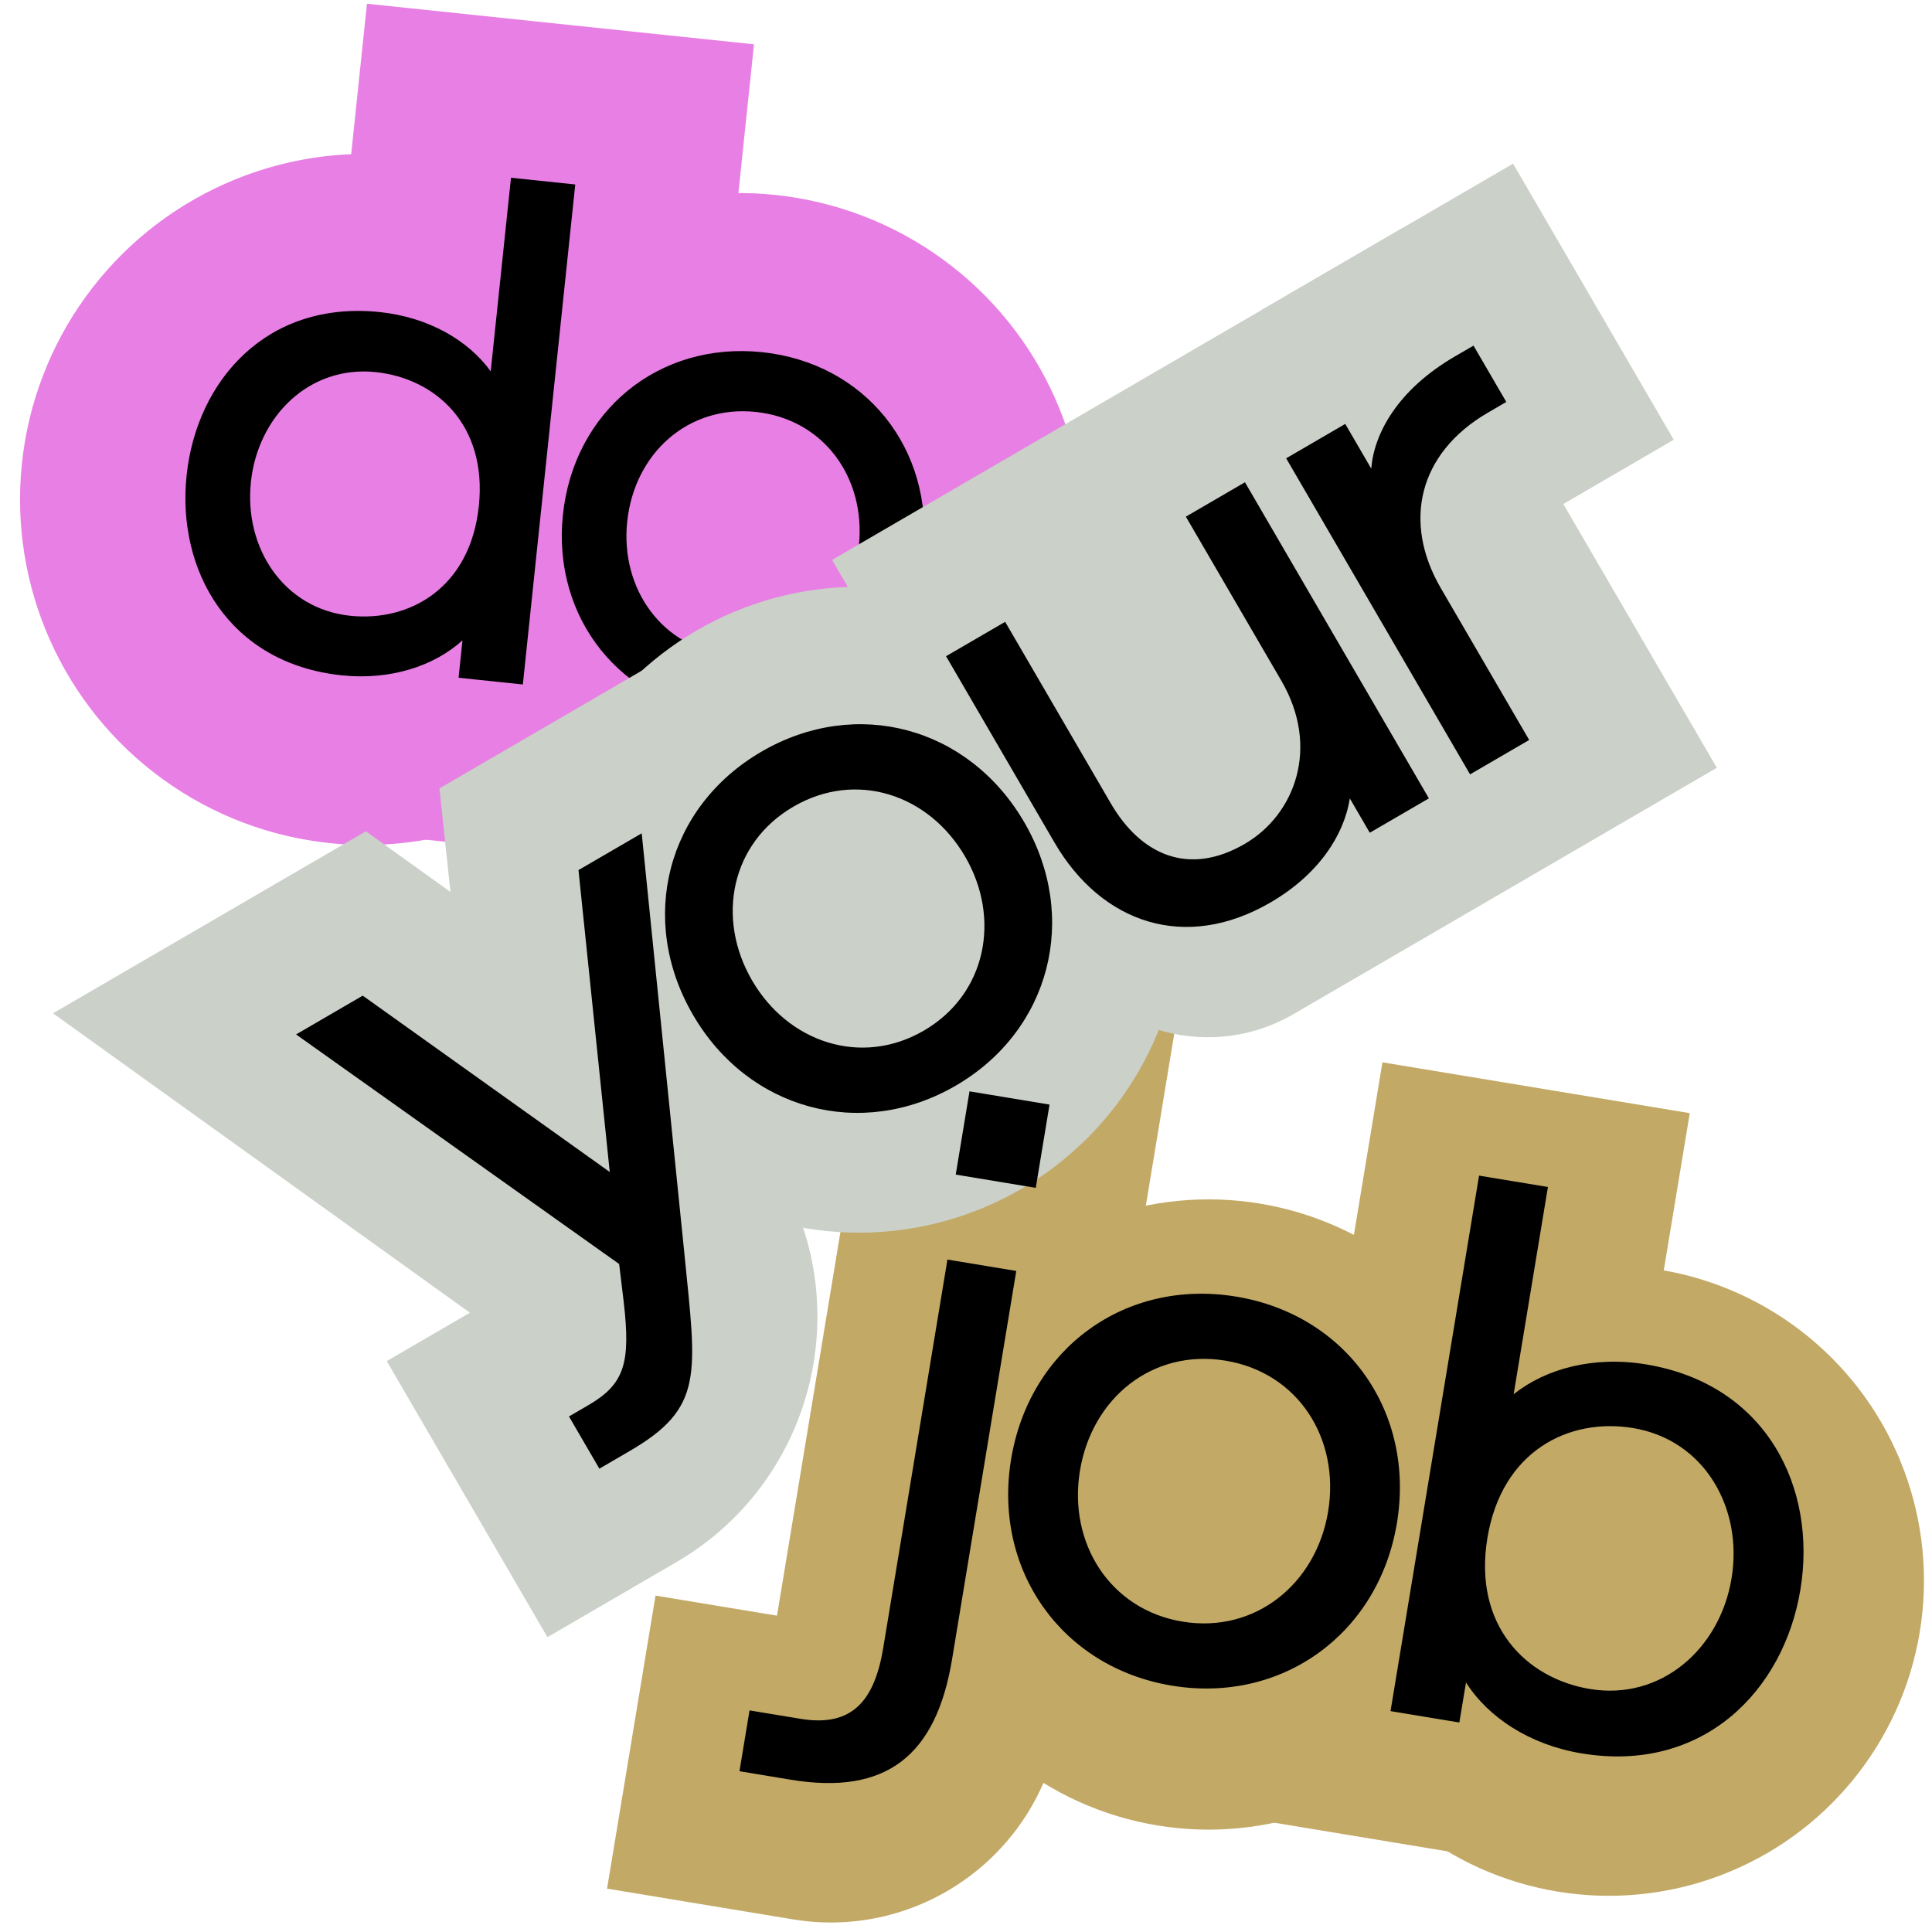
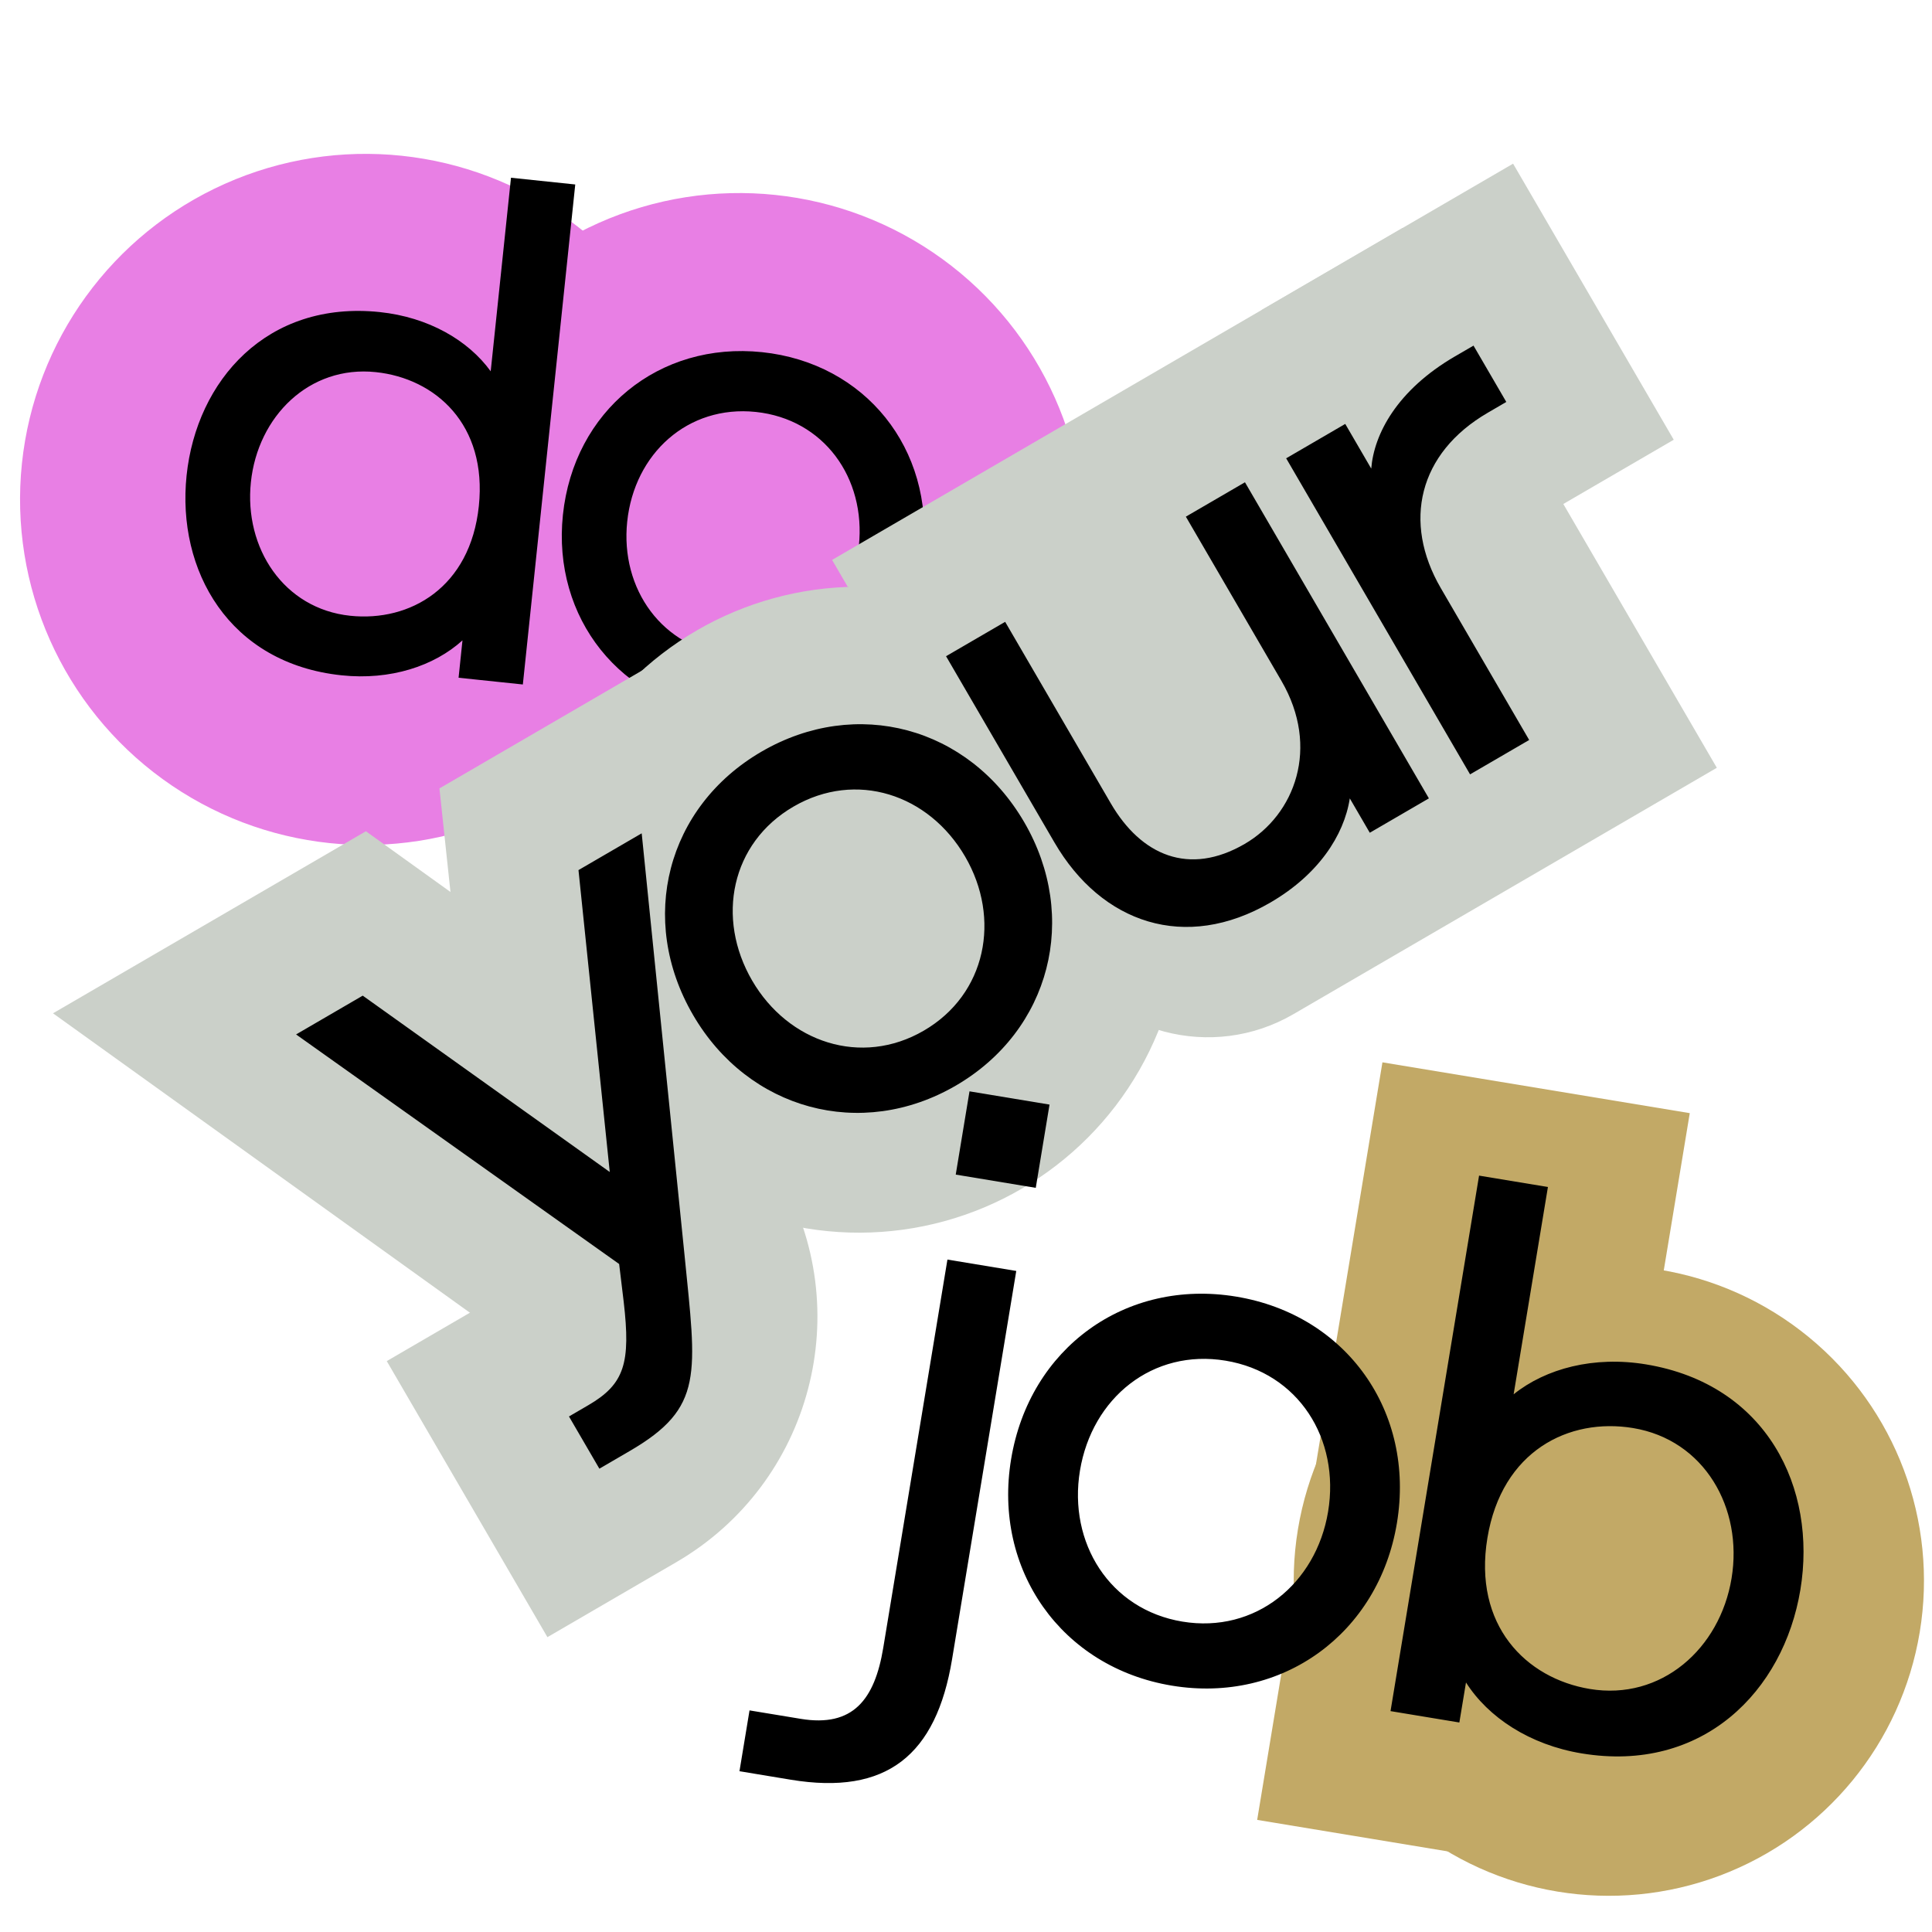
<svg xmlns="http://www.w3.org/2000/svg" version="1.1" width="64" height="64">
  <svg width="64" height="64" viewBox="0 0 64 64" fill="none">
    <g clip-path="url(#clip0_1136_798)">
-       <path d="M21.715 52.856L35.447 55.127L35.094 57.258C34.402 61.442 30.45 64.273 26.265 63.581L20.11 62.563L21.715 52.856Z" fill="#C2A966" />
-       <rect x="29.223" y="32.451" width="9.839" height="22.077" transform="rotate(9.389 29.223 32.451)" fill="#C2A966" />
      <rect x="45.795" y="35.191" width="10.319" height="25.436" transform="rotate(9.389 45.795 35.191)" fill="#C2A966" />
-       <circle cx="40.035" cy="50.17" r="10.439" transform="rotate(9.389 40.035 50.17)" fill="#C2A966" />
      <circle cx="53.295" cy="52.362" r="10.439" transform="rotate(9.389 53.295 52.362)" fill="#C2A966" />
      <circle cx="12.111" cy="16.544" r="11.447" transform="rotate(5.983 12.111 16.544)" fill="#E87FE4" />
-       <rect x="12.156" y="0.124" width="12.891" height="27.338" transform="rotate(5.983 12.156 0.124)" fill="#E87FE4" />
      <circle cx="24.49" cy="17.842" r="11.447" transform="rotate(5.983 24.49 17.842)" fill="#E87FE4" />
      <path d="M16.927 5.888L19.056 6.111L17.32 22.674L15.191 22.451L15.32 21.213C14.38 22.066 12.929 22.54 11.319 22.371C7.581 21.979 5.852 18.894 6.181 15.75C6.511 12.606 8.842 9.947 12.581 10.338C14.19 10.507 15.511 11.271 16.255 12.3L16.927 5.888ZM15.862 16.765C16.145 14.066 14.428 12.534 12.447 12.327C10.244 12.096 8.539 13.794 8.311 15.973C8.082 18.152 9.398 20.167 11.601 20.398C13.582 20.606 15.579 19.463 15.862 16.765ZM25.245 11.666C28.661 12.024 30.941 14.866 30.581 18.307C30.223 21.724 27.4 24.056 23.983 23.698C20.567 23.34 18.289 20.473 18.647 17.057C19.008 13.615 21.828 11.308 25.245 11.666ZM24.191 21.718C26.444 21.954 28.218 20.312 28.451 18.084C28.688 15.831 27.29 13.883 25.037 13.646C22.784 13.41 21.013 15.027 20.777 17.28C20.543 19.508 21.938 21.481 24.191 21.718Z" fill="black" />
      <path d="M1.756 33.567L12.121 27.536L26.141 37.604L15.776 43.636L1.756 33.567Z" fill="#CBD0C9" />
      <path d="M24.922 20.086L14.557 26.117L16.384 43.281L26.748 37.25L24.922 20.086Z" fill="#CBD0C9" />
      <circle cx="28.456" cy="30.135" r="10.699" transform="rotate(-30.195 28.456 30.135)" fill="#CBD0C9" />
      <path d="M27.564 18.548L46.465 7.55L56.872 25.434L42.849 33.594C40.155 35.162 36.7 34.249 35.133 31.555L27.564 18.548Z" fill="#CBD0C9" />
      <rect x="41.791" y="10.27" width="9.64" height="10.581" transform="rotate(-30.195 41.791 10.27)" fill="#CBD0C9" />
      <path d="M12.812 45.088L25.21 37.874L25.801 38.89C28.413 43.38 26.892 49.137 22.402 51.75L18.134 54.233L12.812 45.088Z" fill="#CBD0C9" />
      <path d="M20.51 41.872L9.808 34.267L12.016 32.982L20.199 38.824L19.163 28.823L21.257 27.605L22.674 41.558C23.067 45.533 23.337 46.626 20.856 48.069L19.855 48.652L18.848 46.922L19.485 46.551C20.692 45.849 20.895 45.152 20.661 43.125L20.51 41.872ZM25.226 24.899C28.367 23.072 32.089 24.075 33.93 27.238C35.758 30.38 34.804 34.134 31.663 35.962C28.522 37.789 24.786 36.764 22.959 33.623C21.117 30.459 22.084 26.727 25.226 24.899ZM30.603 34.141C32.675 32.935 33.164 30.426 31.972 28.377C30.767 26.306 28.357 25.515 26.285 26.72C24.214 27.925 23.711 30.412 24.916 32.483C26.108 34.532 28.532 35.346 30.603 34.141ZM42.088 29.895C39.266 31.537 36.492 30.592 34.929 27.906L31.339 21.738L33.297 20.599L36.794 26.608C37.8 28.338 39.39 29.028 41.234 27.955C42.895 26.988 43.734 24.763 42.449 22.555L39.283 17.115L41.241 15.976L47.334 26.447L45.376 27.586L44.714 26.448C44.521 27.687 43.659 28.981 42.088 29.895ZM42.606 15.182L44.563 14.043L45.424 15.523C45.516 14.372 46.285 12.919 48.197 11.806L48.812 11.449L49.898 13.315L49.284 13.673C46.985 15.011 46.457 17.298 47.729 19.483L50.656 24.513L48.698 25.652L42.606 15.182Z" fill="black" />
      <path d="M31.385 41.725L33.665 42.102L31.539 54.962C31.013 58.144 29.375 59.481 26.193 58.955L24.496 58.674L24.829 56.659L26.526 56.939C28.25 57.224 28.974 56.309 29.259 54.585L31.385 41.725ZM31.66 38.91L32.116 36.152L34.767 36.591L34.311 39.349L31.66 38.91ZM40.95 42.952C44.609 43.557 46.885 46.767 46.275 50.453C45.67 54.112 42.478 56.444 38.819 55.839C35.16 55.234 32.889 51.998 33.494 48.339C34.104 44.653 37.291 42.347 40.95 42.952ZM39.17 53.718C41.583 54.117 43.6 52.462 43.995 50.075C44.394 47.663 43.012 45.473 40.599 45.074C38.186 44.675 36.174 46.303 35.775 48.716C35.38 51.103 36.757 53.319 39.17 53.718ZM48.996 38.944L51.277 39.321L50.141 46.188C51.209 45.33 52.804 44.912 54.527 45.197C58.531 45.859 60.197 49.295 59.64 52.663C59.083 56.03 56.4 58.746 52.396 58.084C50.673 57.799 49.298 56.891 48.563 55.734L48.343 57.06L46.063 56.683L48.996 38.944ZM49.272 50.948C48.794 53.838 50.546 55.599 52.668 55.95C55.028 56.34 56.974 54.619 57.36 52.285C57.746 49.952 56.457 47.696 54.097 47.306C51.976 46.955 49.75 48.058 49.272 50.948Z" fill="black" />
    </g>
    <defs>
      <clipPath id="SvgjsClipPath1033">
        <rect width="64" height="64" fill="white" />
      </clipPath>
    </defs>
  </svg>
  <style>@media (prefers-color-scheme: light) { :root { filter: none; } }
@media (prefers-color-scheme: dark) { :root { filter: none; } }
</style>
</svg>